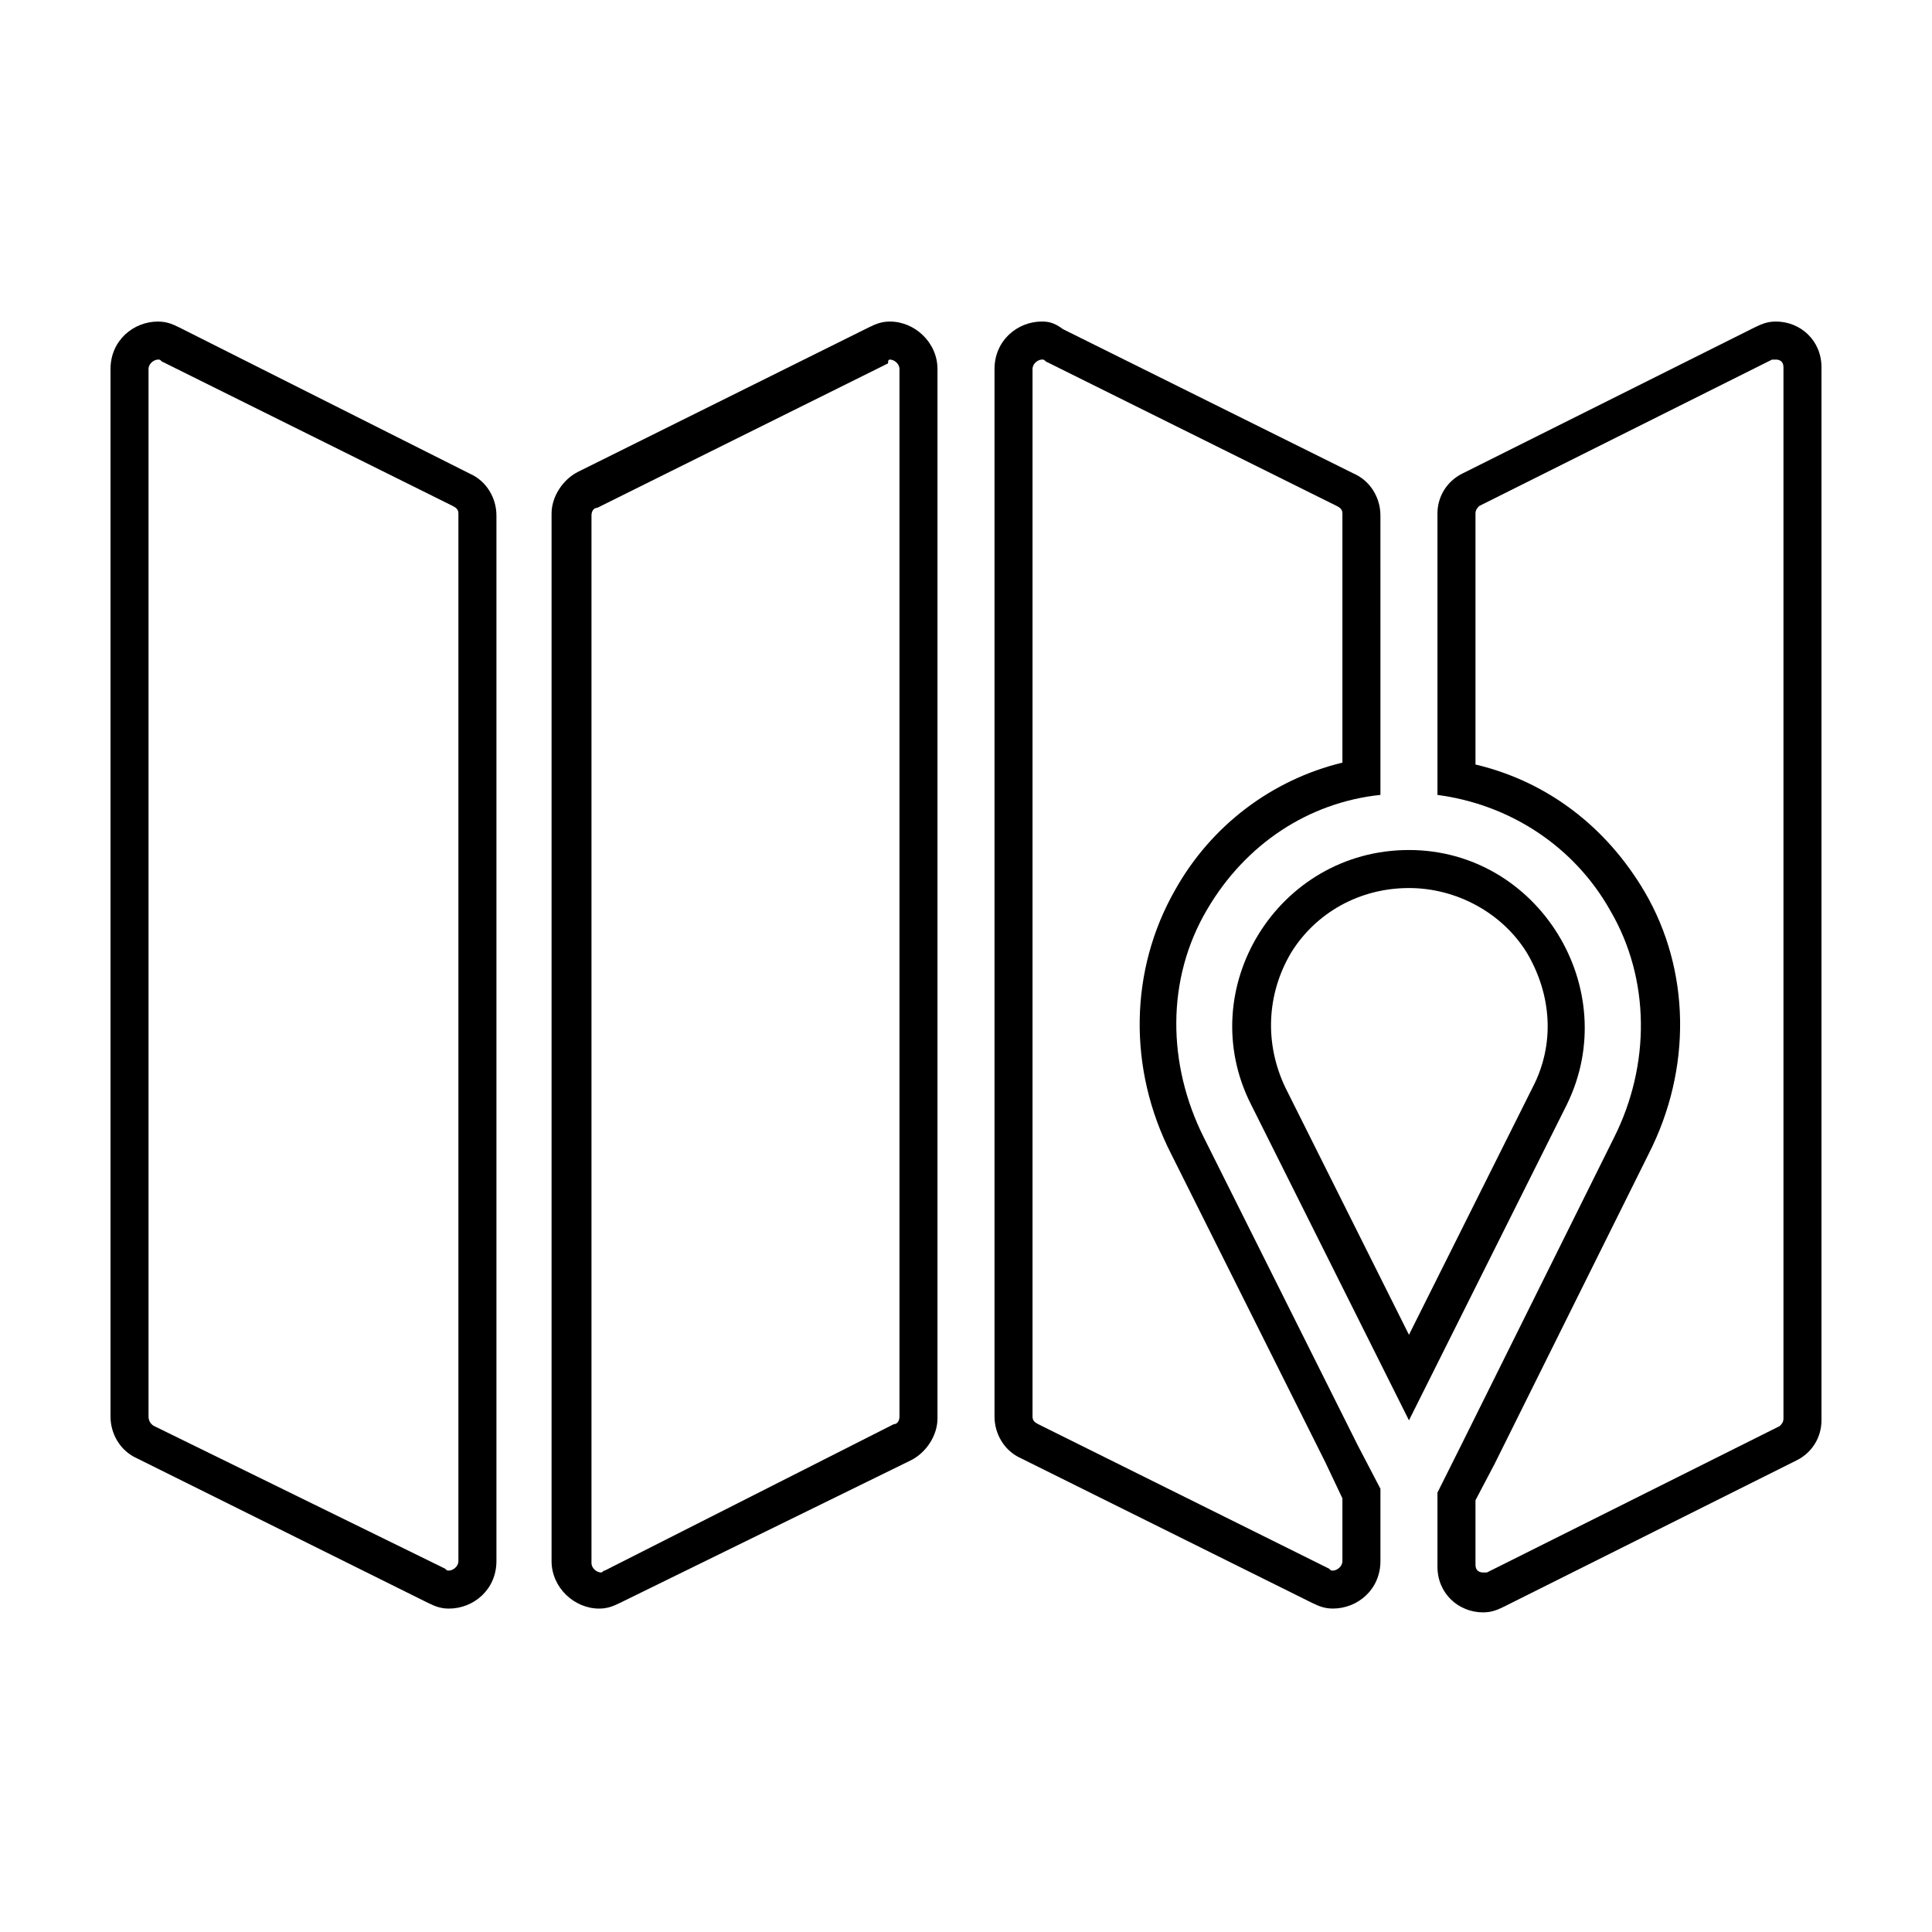
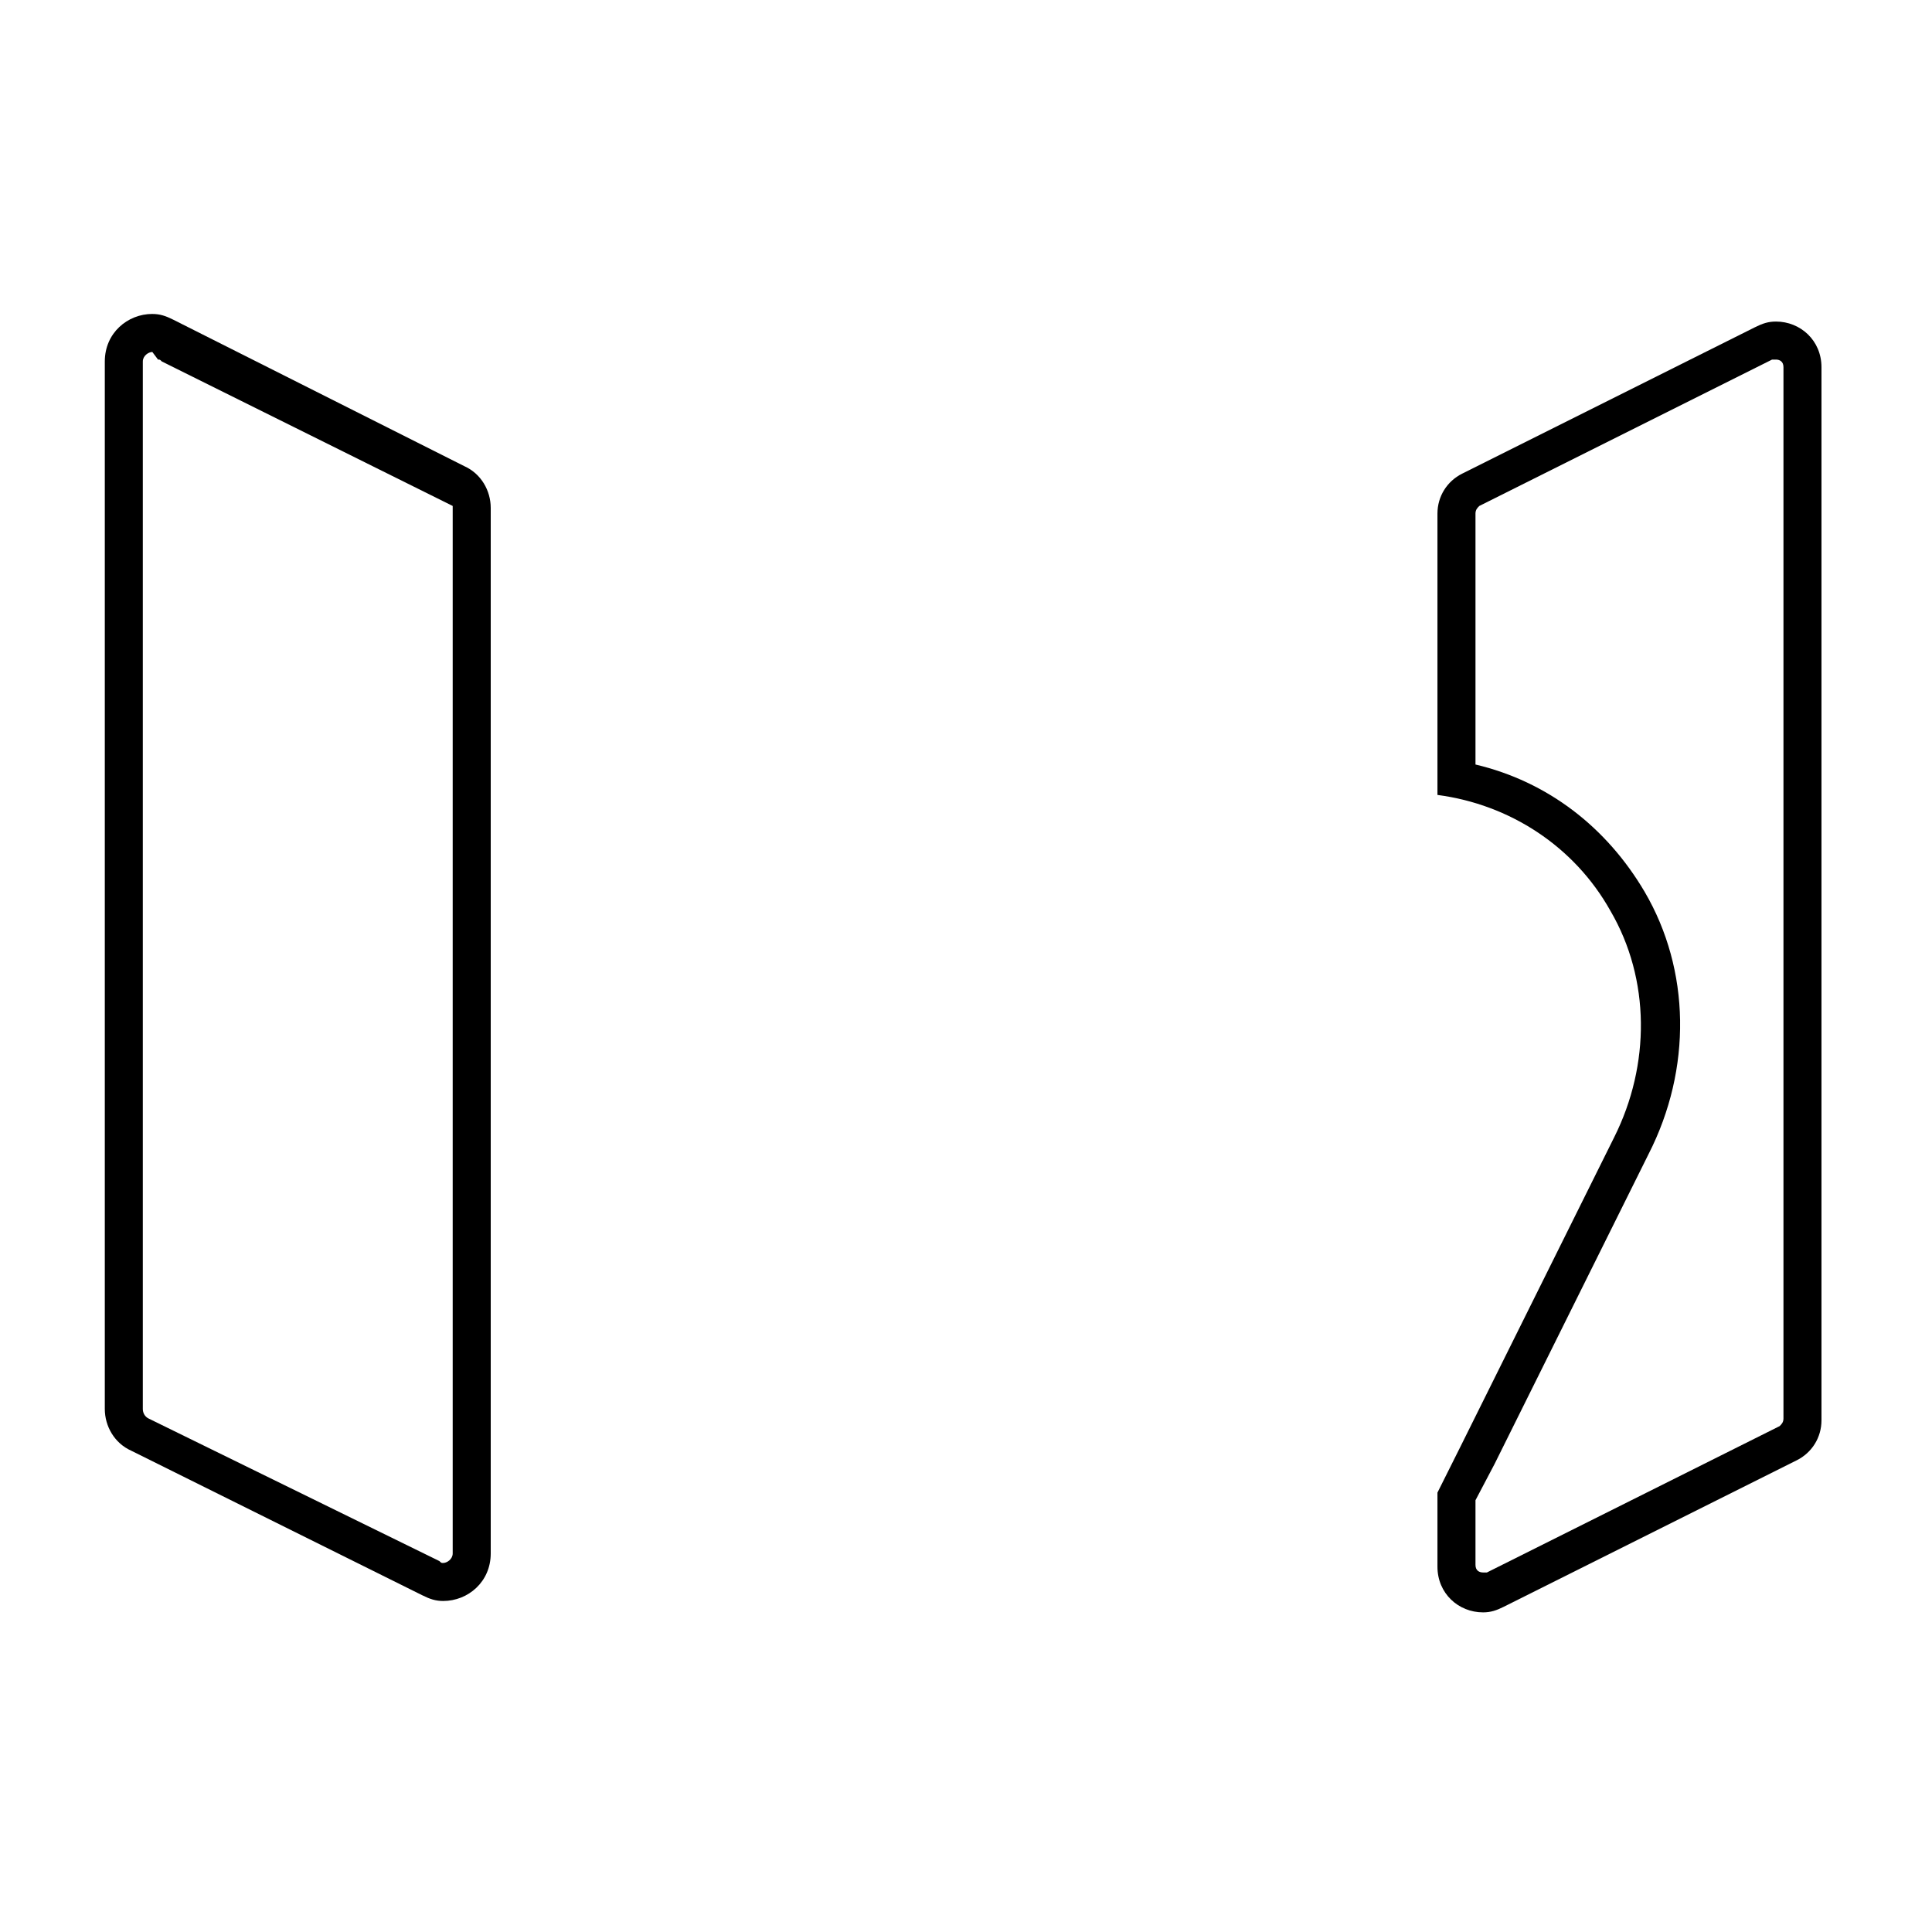
<svg xmlns="http://www.w3.org/2000/svg" fill="#000000" width="800px" height="800px" version="1.1" viewBox="144 144 512 512">
  <g>
-     <path d="m185.88 239.29c0.504 0 0.504 0 1.008 0.504l77.082 38.289c1.008 0.504 1.512 1.008 1.512 2.016v277.6c0 1.512-1.512 2.519-2.519 2.519-0.504 0-0.504 0-1.008-0.504l-77.082-37.785c-1.008-0.504-1.512-1.512-1.512-2.519v-277.6c0-1.512 1.512-2.516 2.519-2.516m0-10.078c-6.551 0-12.594 5.039-12.594 12.594v277.6c0 4.535 2.519 9.07 7.055 11.082l77.082 38.289c2.016 1.008 3.527 1.512 5.543 1.512 6.551 0 12.594-5.039 12.594-12.594v-277.09c0-4.535-2.519-9.07-7.055-11.082l-77.082-38.793c-2.016-1.008-3.527-1.512-5.543-1.512z" />
-     <path d="m420.15 239.29c0.504 0 0.504 0 1.008 0.504l77.082 38.289c1.008 0.504 1.512 1.008 1.512 2.016v66c-18.641 4.535-34.762 16.625-44.336 33.754-12.09 21.16-12.594 47.359-1.008 70.031l40.809 81.617 4.535 9.574v16.625c0 1.512-1.512 2.519-2.519 2.519-0.504 0-0.504 0-1.008-0.504l-77.082-38.289c-1.008-0.504-1.512-1.008-1.512-2.016v-277.61c0-1.512 1.512-2.516 2.519-2.516m0-10.078c-6.551 0-12.594 5.039-12.594 12.594v277.6c0 4.535 2.519 9.07 7.055 11.082l77.082 38.289c2.016 1.008 3.527 1.512 5.543 1.512 6.551 0 12.594-5.039 12.594-12.594v-19.145l-6.047-11.586-40.809-81.617c-9.574-19.145-10.078-41.816 1.008-60.457 10.078-17.129 26.703-28.215 45.848-30.23l-0.004-74.059c0-4.535-2.519-9.07-7.055-11.082l-77.082-38.289c-2.016-1.512-3.523-2.016-5.539-2.016z" />
-     <path d="m379.85 239.29c1.008 0 2.519 1.008 2.519 2.519v277.6c0 1.008-0.504 2.016-1.512 2.016l-76.582 38.793c-0.504 0-0.504 0.504-1.008 0.504-1.008 0-2.519-1.008-2.519-2.519v-277.6c0-1.008 0.504-2.016 1.512-2.016l77.082-38.289c0.004-0.504 0.004-1.004 0.508-1.004m0-10.078c-2.016 0-3.527 0.504-5.543 1.512l-77.082 38.289c-4.031 2.016-7.055 6.551-7.055 11.082v277.6c0 7.055 6.047 12.594 12.594 12.594 2.016 0 3.527-0.504 5.543-1.512l77.082-37.781c4.031-2.016 7.055-6.551 7.055-11.082v-278.11c0-7.051-6.047-12.594-12.594-12.594z" />
+     <path d="m185.88 239.29c0.504 0 0.504 0 1.008 0.504l77.082 38.289v277.6c0 1.512-1.512 2.519-2.519 2.519-0.504 0-0.504 0-1.008-0.504l-77.082-37.785c-1.008-0.504-1.512-1.512-1.512-2.519v-277.6c0-1.512 1.512-2.516 2.519-2.516m0-10.078c-6.551 0-12.594 5.039-12.594 12.594v277.6c0 4.535 2.519 9.07 7.055 11.082l77.082 38.289c2.016 1.008 3.527 1.512 5.543 1.512 6.551 0 12.594-5.039 12.594-12.594v-277.09c0-4.535-2.519-9.07-7.055-11.082l-77.082-38.793c-2.016-1.008-3.527-1.512-5.543-1.512z" />
    <path d="m614.62 239.29c1.008 0 2.016 0.504 2.016 2.016v278.61c0 1.008-0.504 1.512-1.008 2.016l-77.586 38.793h-1.008c-1.008 0-2.016-0.504-2.016-2.016v-17.129l5.039-9.574 40.809-82.121c11.586-22.672 11.082-48.871-1.008-69.527-10.078-17.129-25.695-29.223-44.84-33.754v-66.5c0-1.008 0.504-1.512 1.008-2.016l77.586-38.793h1.008m0-10.078c-2.016 0-3.527 0.504-5.543 1.512l-77.586 38.793c-4.031 2.016-6.551 6.047-6.551 10.578v74.566c19.145 2.519 36.273 13.602 45.848 30.73 10.582 18.137 10.582 40.809 1.008 59.953l-40.809 82.121-6.047 12.09v19.648c0 7.055 5.543 12.09 12.09 12.09 2.016 0 3.527-0.504 5.543-1.512l77.586-38.793c4.031-2.016 6.551-6.047 6.551-10.578v-279.11c0-7.051-5.539-12.09-12.09-12.09z" />
-     <path d="m517.39 379.34c12.594 0 24.688 6.551 31.234 17.129 6.551 11.082 7.559 24.184 1.512 35.77l-32.746 65.496-32.746-65.496c-5.543-11.586-5.039-24.688 1.512-35.77 6.547-10.582 18.133-17.129 31.234-17.129m0-10.078c-34.762 0-57.434 36.777-41.816 67.512l41.816 83.633 41.816-83.633c15.113-30.734-7.559-67.512-41.816-67.512z" />
  </g>
</svg>